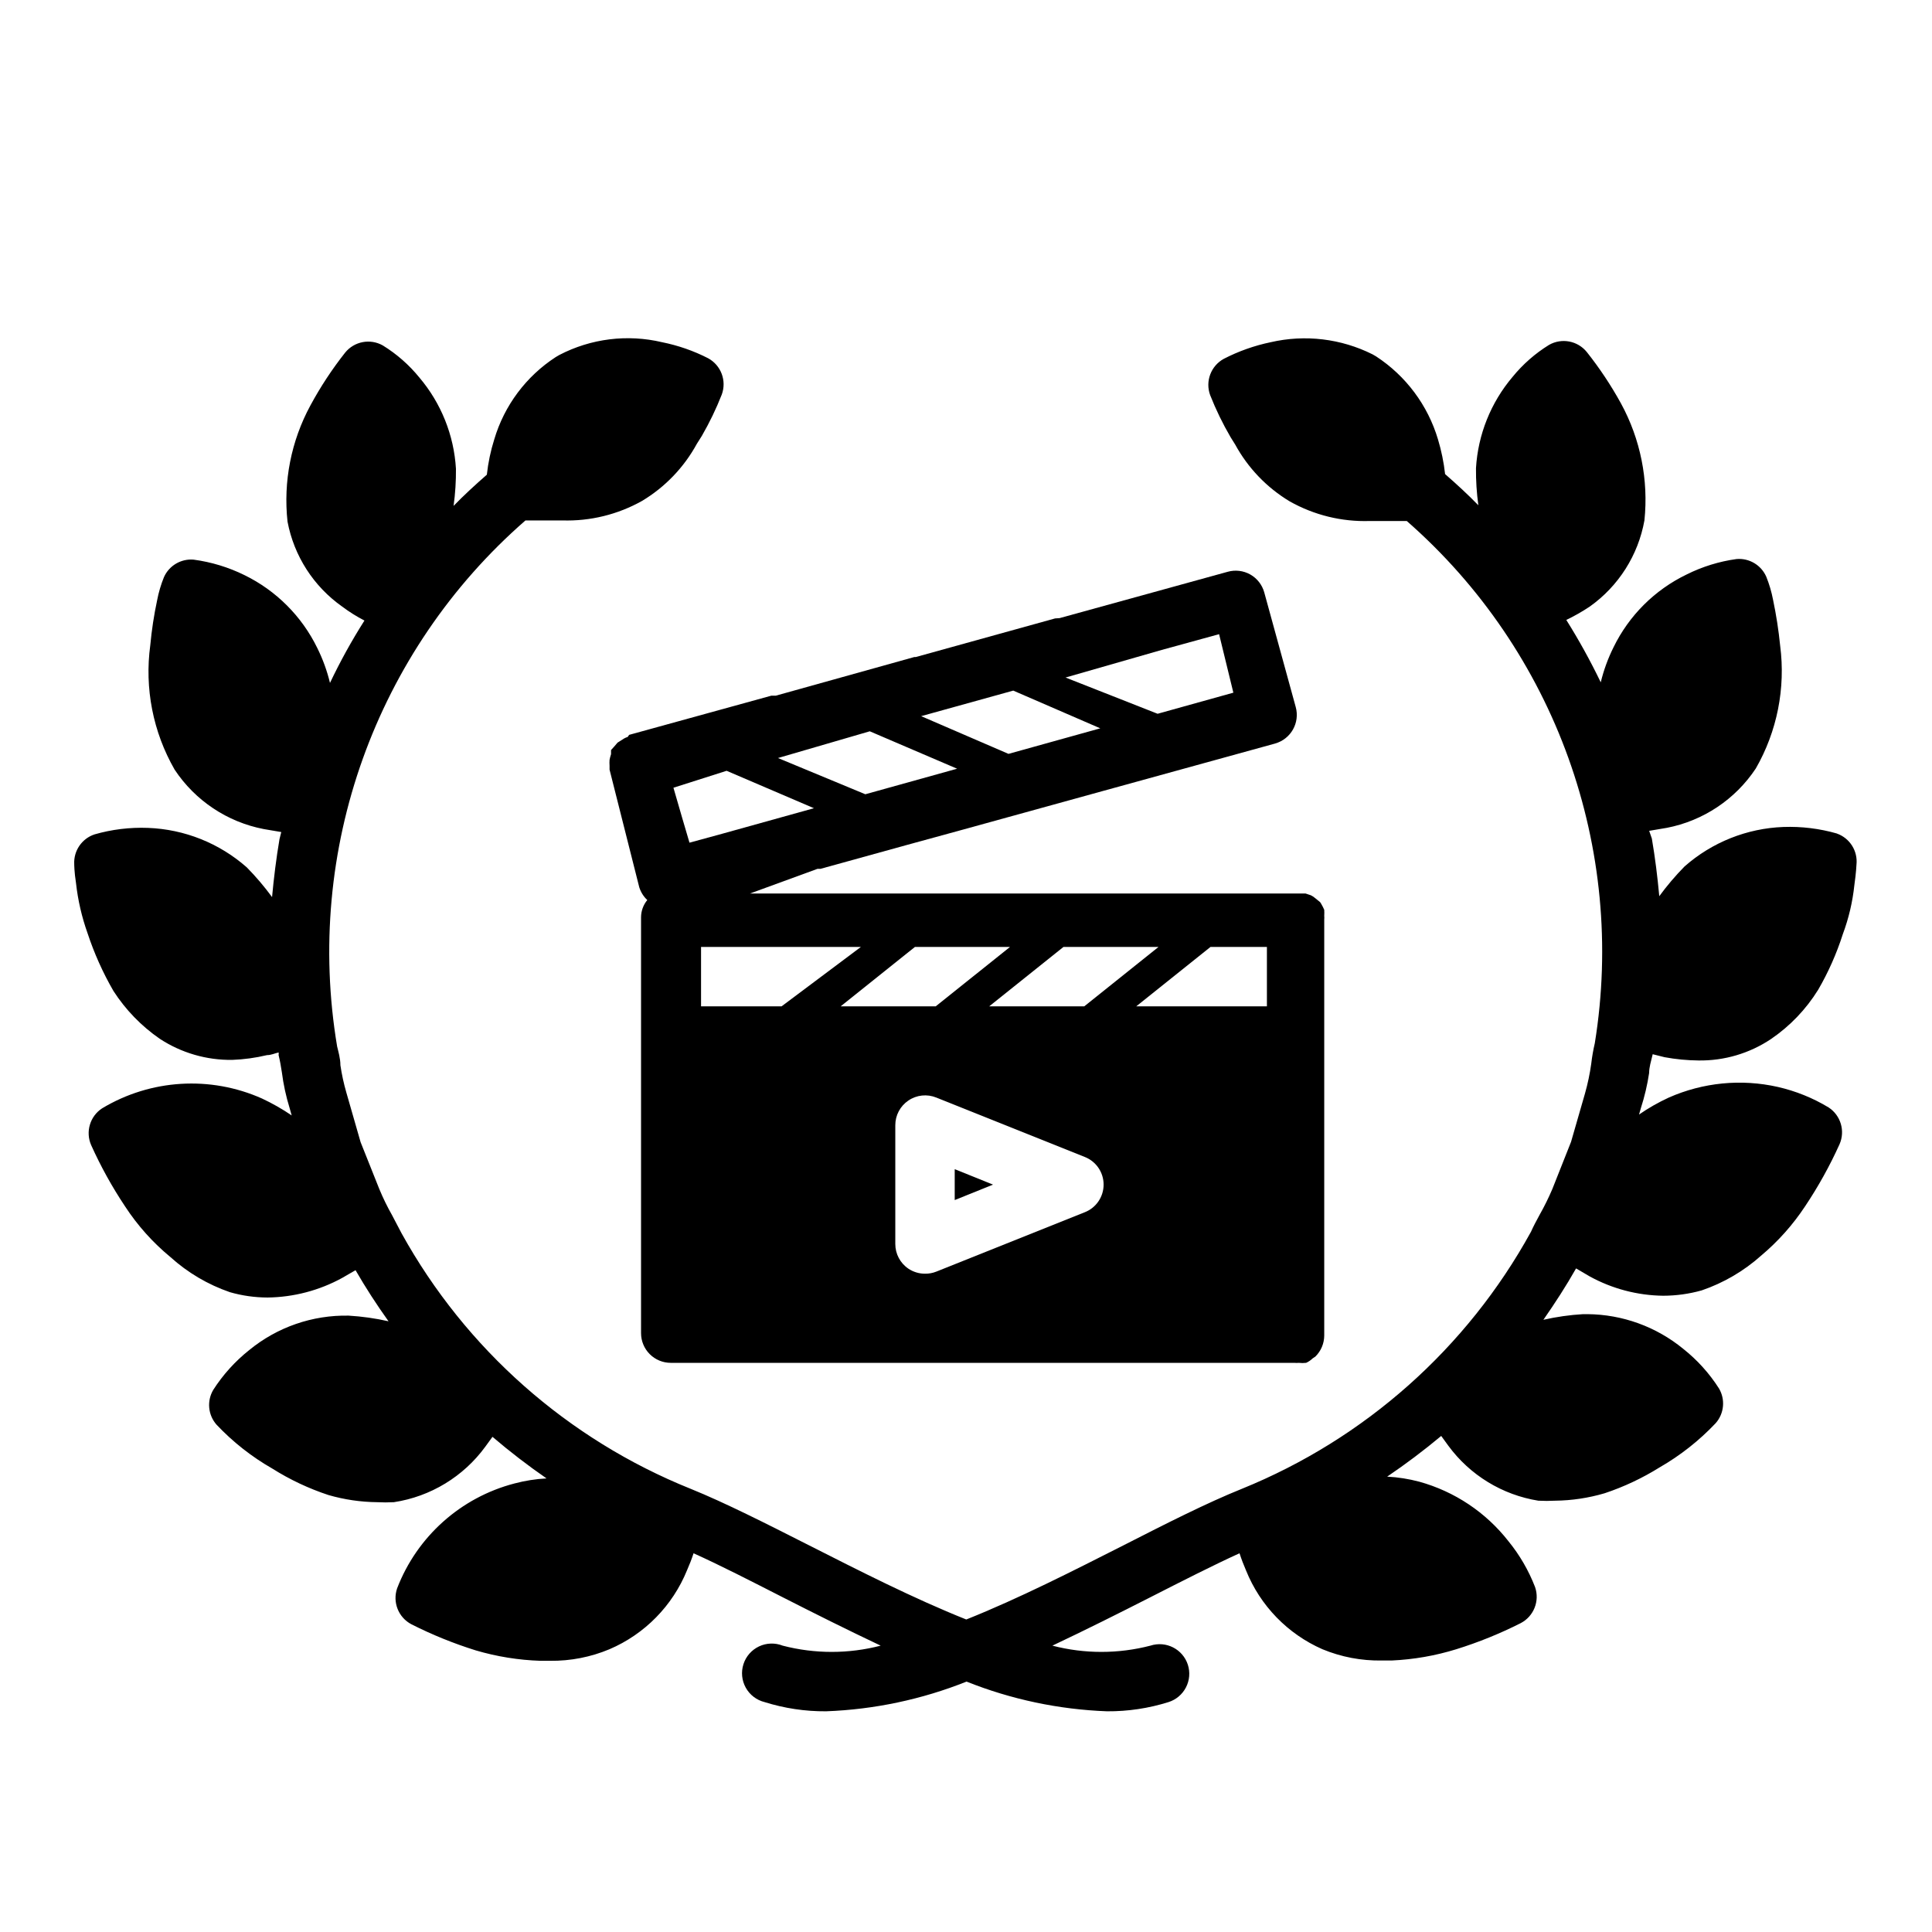
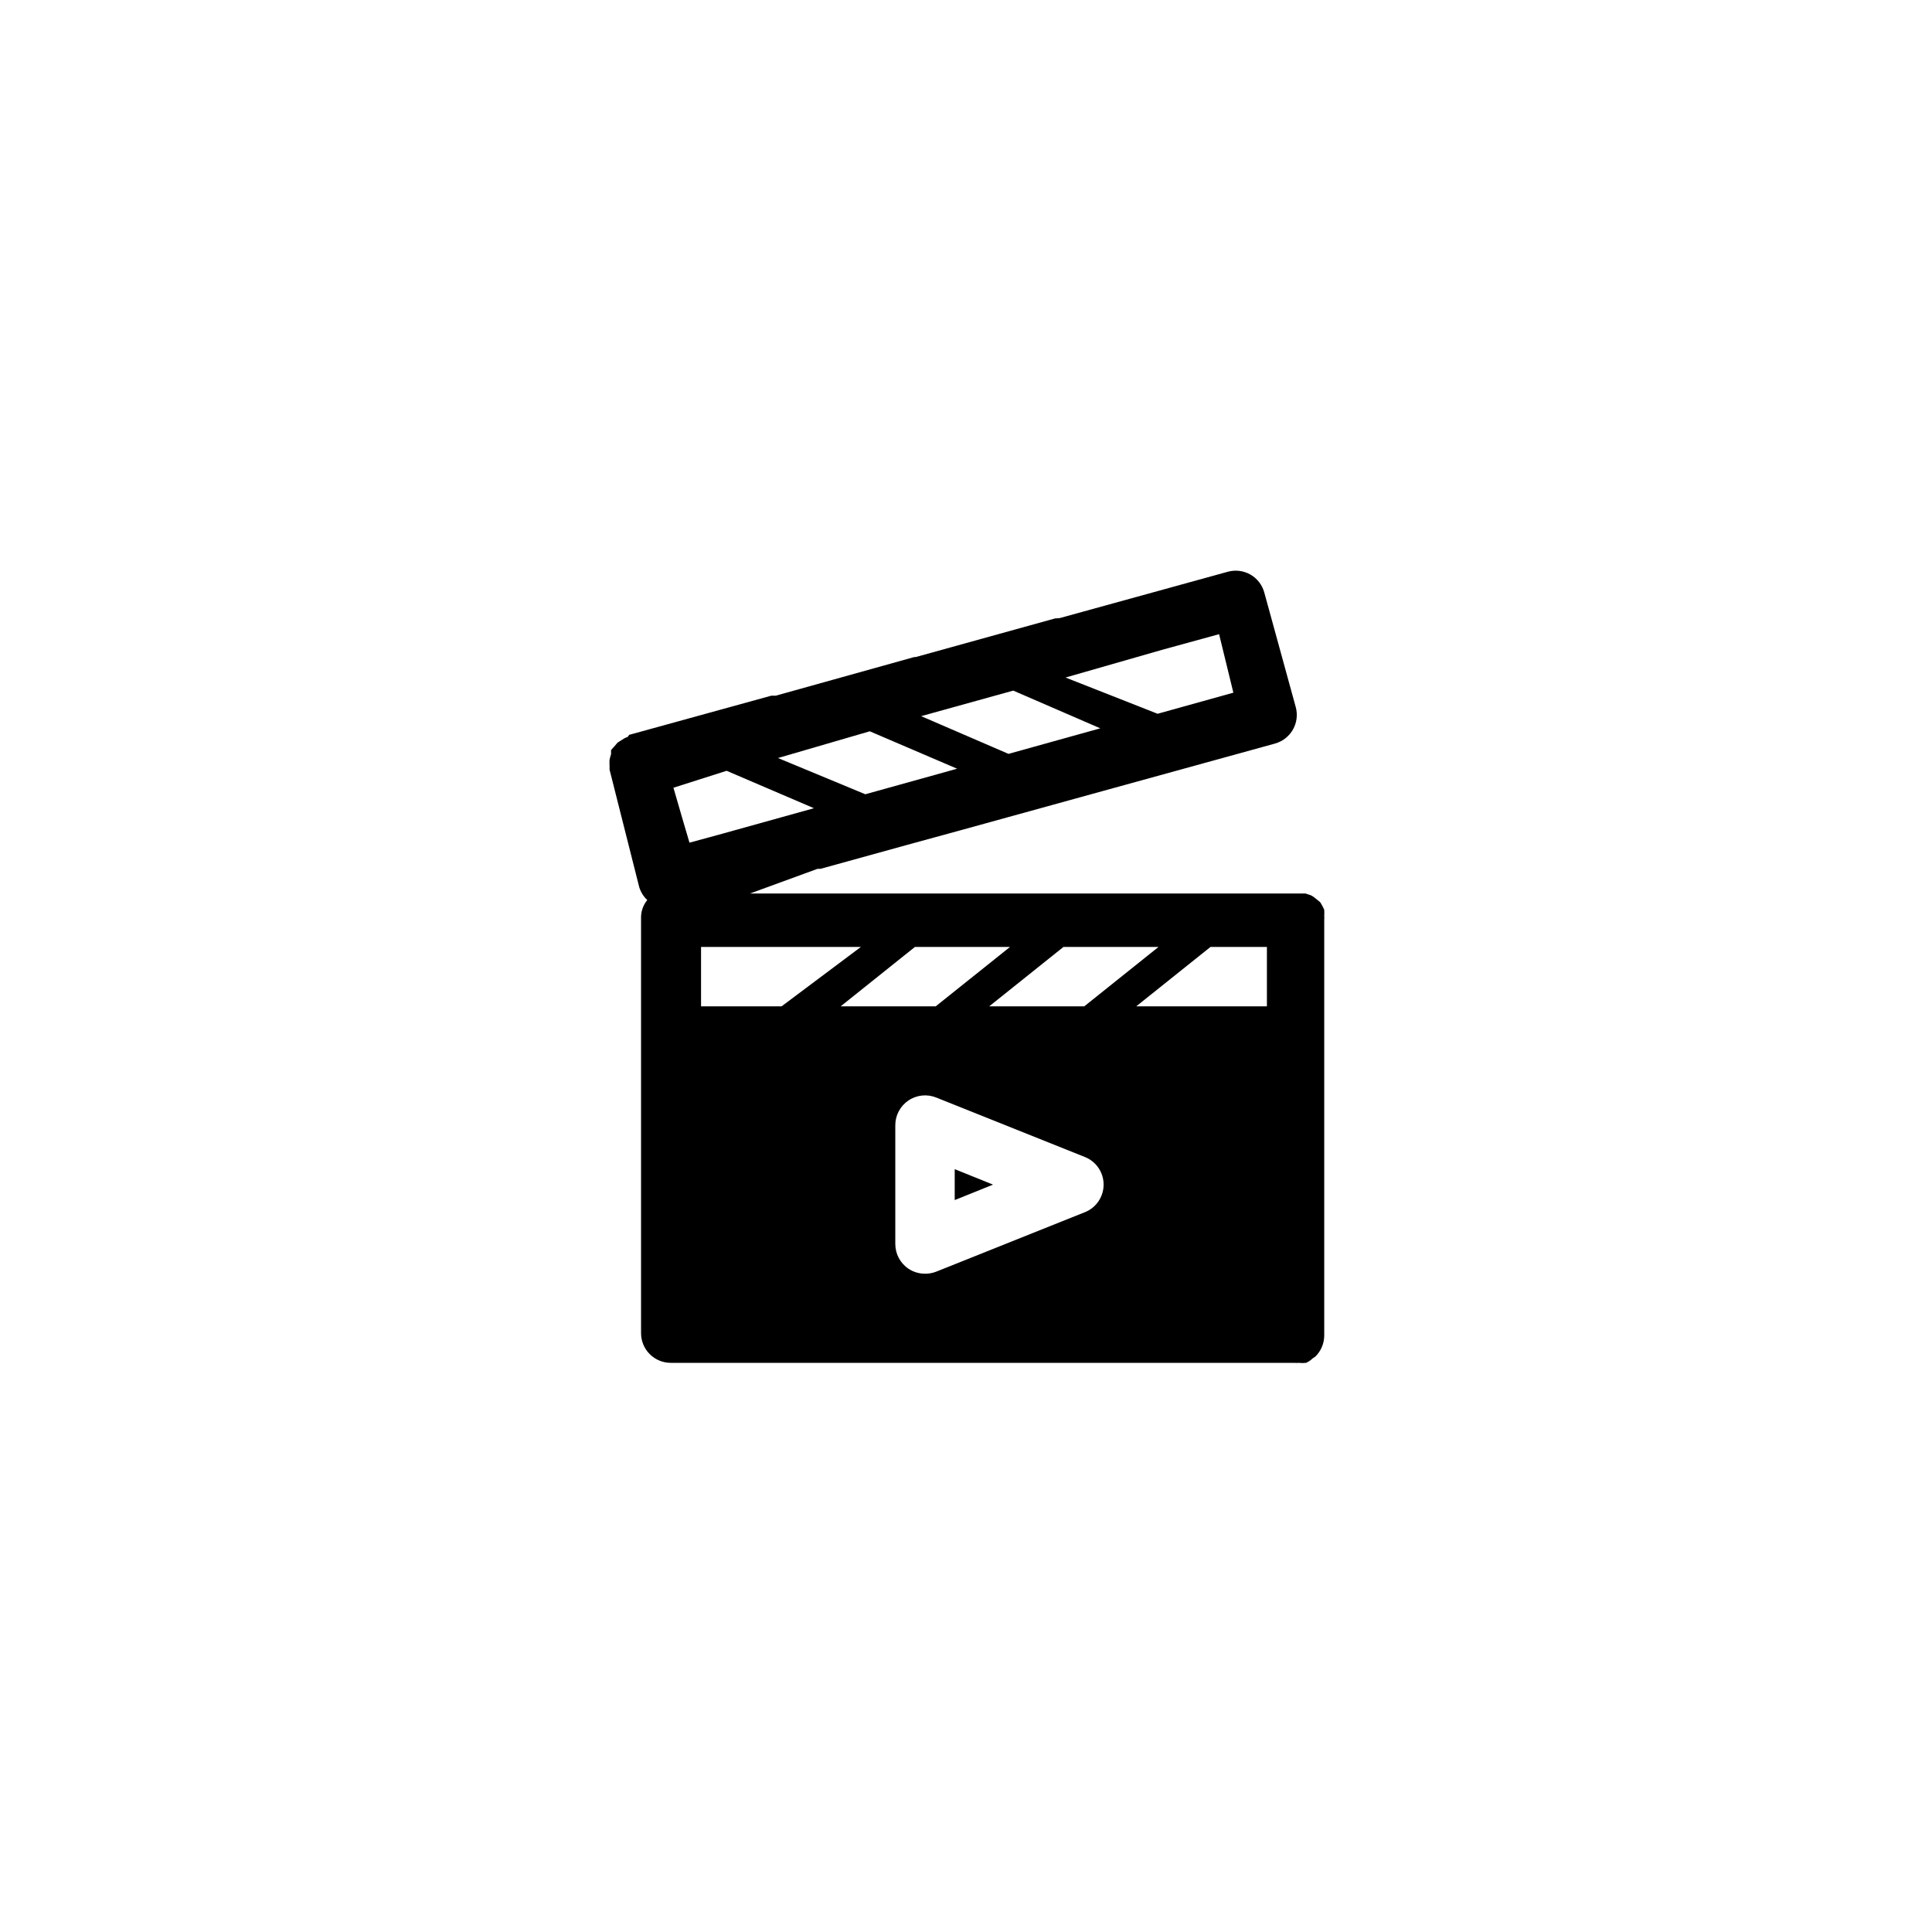
<svg xmlns="http://www.w3.org/2000/svg" fill="#000000" width="800px" height="800px" version="1.1" viewBox="144 144 512 512">
  <g>
-     <path d="m630.8 364.89c-4.602-1.32-9.383-1.902-14.168-1.734-9.684 0.359-18.949 4.059-26.215 10.473-2.418 2.457-4.652 5.09-6.691 7.871-0.473-5.117-1.102-10.234-1.969-15.273l-0.707-2.047 4.644-0.789v0.004c9.664-1.867 18.176-7.539 23.617-15.746 5.644-9.84 7.91-21.258 6.453-32.512-0.41-4.098-1.039-8.168-1.887-12.199-0.402-2.102-1.008-4.16-1.812-6.141-1.363-3.07-4.523-4.934-7.871-4.644-4.602 0.633-9.07 2.016-13.227 4.094-8.438 4.07-15.258 10.863-19.363 19.285-1.473 2.961-2.609 6.074-3.387 9.289-2.734-5.676-5.781-11.195-9.129-16.531 2.152-1.031 4.231-2.215 6.219-3.543 7.629-5.418 12.832-13.613 14.484-22.828 1.117-10.73-1.051-21.547-6.219-31.016-2.633-4.785-5.66-9.34-9.055-13.617-2.422-2.988-6.652-3.789-9.996-1.891-3.68 2.273-6.953 5.144-9.684 8.5-5.758 6.797-9.152 15.277-9.684 24.168-0.031 3.293 0.18 6.582 0.629 9.84-2.754-2.832-5.746-5.59-8.816-8.266-0.348-3.121-0.98-6.203-1.887-9.211-2.691-9.023-8.492-16.805-16.375-21.961l-0.945-0.551c-8.352-4.184-17.898-5.324-27-3.227-4.324 0.898-8.512 2.383-12.438 4.406-3.414 1.867-4.953 5.949-3.621 9.605 1.523 3.859 3.336 7.594 5.43 11.176l1.18 1.891h0.004c3.394 6.238 8.395 11.453 14.484 15.113 6.449 3.633 13.773 5.43 21.176 5.195h3.227 6.613c39.359 34.453 58.191 86.754 49.828 138.39-0.418 1.785-0.734 3.594-0.945 5.434-0.367 2.656-0.922 5.289-1.652 7.871l-3.699 12.832-4.961 12.516c-1 2.344-2.129 4.629-3.383 6.848-0.867 1.574-1.73 3.227-2.281 4.488h-0.004c-16.949 30.824-43.996 54.867-76.594 68.094-9.211 3.699-20.074 9.211-31.488 15.035-13.066 6.613-27.551 14.012-41.562 19.602-14.012-5.59-28.496-12.988-41.562-19.602-11.492-5.824-22.355-11.336-31.488-15.035h-0.004c-32.551-13.094-59.602-37-76.594-67.699l-2.519-4.801v-0.004c-1.27-2.234-2.398-4.547-3.383-6.926l-4.961-12.438-3.777-13.145c-0.688-2.379-1.215-4.797-1.574-7.242 0-1.812-0.551-3.621-0.867-4.961-8.715-51.988 10.18-104.77 49.91-139.41h6.691 3.07c7.398 0.234 14.723-1.562 21.176-5.195 6.086-3.66 11.086-8.879 14.484-15.113l1.34-2.125h-0.004c2.031-3.512 3.793-7.168 5.273-10.945 1.336-3.656-0.203-7.734-3.621-9.602-3.852-1.969-7.957-3.398-12.199-4.25-9.191-2.18-18.859-0.977-27.238 3.383l-0.945 0.551c-7.852 5.102-13.629 12.832-16.293 21.805-0.961 3.051-1.621 6.191-1.969 9.371-3.07 2.676-6.062 5.434-8.816 8.266 0.453-3.262 0.66-6.551 0.629-9.84-0.527-8.895-3.926-17.371-9.684-24.168-2.727-3.356-6-6.231-9.684-8.504-3.344-1.898-7.574-1.098-9.996 1.891-3.469 4.394-6.551 9.082-9.211 14.012-5.098 9.406-7.215 20.141-6.059 30.781 1.719 9.102 6.914 17.176 14.484 22.512 1.859 1.398 3.832 2.637 5.902 3.699-3.379 5.32-6.43 10.84-9.133 16.531-0.777-3.211-1.91-6.328-3.383-9.289-4.102-8.395-10.891-15.184-19.289-19.285-4.234-2.086-8.781-3.469-13.461-4.094-3.344-0.289-6.504 1.574-7.871 4.644-0.805 1.984-1.41 4.039-1.809 6.141-0.84 3.922-1.441 7.891-1.812 11.887-1.551 11.406 0.719 23.004 6.457 32.984 5.438 8.203 13.949 13.879 23.613 15.742l4.644 0.789-0.473 1.891c-0.867 5.117-1.496 10.234-1.969 15.352l0.004-0.004c-2.039-2.781-4.273-5.41-6.691-7.871-7.269-6.414-16.531-10.113-26.215-10.469-4.785-0.18-9.57 0.402-14.168 1.73-3.352 1.125-5.539 4.344-5.356 7.871 0 0 0 2.047 0.473 5.039 0.504 4.539 1.535 9.004 3.07 13.305 1.754 5.312 4.051 10.43 6.848 15.27 3.219 4.992 7.394 9.301 12.281 12.676 5.703 3.738 12.391 5.684 19.207 5.59 3.106-0.117 6.191-0.539 9.211-1.262 1.102 0 2.047-0.473 3.07-0.707 0.039 0.234 0.039 0.473 0 0.707 0.395 1.574 0.629 3.07 0.867 4.566 0.41 3.203 1.094 6.363 2.047 9.445l0.551 1.969c-2.5-1.703-5.133-3.203-7.875-4.484-13.695-6.094-29.5-5.121-42.352 2.598-3.227 2.102-4.461 6.231-2.91 9.762 2.539 5.641 5.539 11.066 8.973 16.215 3.312 5.07 7.371 9.609 12.047 13.461 4.566 4.125 9.922 7.285 15.742 9.289 3.25 0.934 6.617 1.41 9.996 1.418 6.914-0.09 13.699-1.871 19.762-5.195l3.543-2.047c2.676 4.644 5.59 9.133 8.738 13.539h-0.004c-3.469-0.785-6.996-1.285-10.547-1.496-9.598-0.195-18.949 3.043-26.371 9.133-3.734 2.965-6.953 6.531-9.527 10.547-1.734 2.934-1.383 6.652 0.867 9.211 4.332 4.59 9.32 8.516 14.801 11.648 4.656 2.934 9.652 5.285 14.879 7.008 4.195 1.211 8.539 1.848 12.91 1.891 1.465 0.078 2.938 0.078 4.406 0 9.723-1.477 18.453-6.777 24.246-14.723l1.891-2.598c4.586 3.914 9.367 7.594 14.324 11.02-2.871 0.152-5.719 0.602-8.5 1.34-14.238 3.711-25.812 14.059-31.094 27.789-1.262 3.672 0.34 7.715 3.777 9.523 5.492 2.781 11.207 5.098 17.082 6.93 5.555 1.637 11.297 2.562 17.082 2.754h2.598c5.402 0.066 10.762-0.977 15.746-3.07 9.34-4 16.723-11.527 20.547-20.938 0.652-1.469 1.23-2.965 1.73-4.488 7.164 3.227 15.273 7.398 23.617 11.652 8.344 4.25 17.16 8.66 25.977 12.832v-0.004c-8.52 2.211-17.461 2.211-25.977 0-2.027-0.801-4.297-0.73-6.266 0.199-1.973 0.934-3.469 2.637-4.133 4.715-0.668 2.074-0.441 4.332 0.617 6.234 1.062 1.906 2.863 3.285 4.977 3.809 5.273 1.656 10.77 2.481 16.297 2.441 12.77-0.473 25.363-3.133 37.234-7.871 11.867 4.738 24.465 7.398 37.234 7.871 5.527 0.039 11.023-0.785 16.297-2.441 1.996-0.633 3.656-2.035 4.617-3.894 0.961-1.863 1.141-4.031 0.496-6.023-1.348-4.129-5.785-6.383-9.918-5.039-8.516 2.211-17.457 2.211-25.977 0 8.816-4.172 17.477-8.5 25.977-12.832 8.5-4.328 16.531-8.422 23.617-11.652v0.004c0.5 1.551 1.078 3.074 1.73 4.566 3.762 9.328 11.023 16.816 20.23 20.859 4.988 2.066 10.348 3.086 15.746 2.992h2.598c5.824-0.262 11.59-1.266 17.16-2.992 5.879-1.832 11.59-4.148 17.082-6.926 3.438-1.809 5.043-5.856 3.781-9.527-1.703-4.418-4.094-8.535-7.086-12.199-5.984-7.641-14.262-13.16-23.617-15.746-2.777-0.738-5.629-1.188-8.5-1.336 4.953-3.352 9.734-6.953 14.324-10.785l1.891 2.598c5.731 7.797 14.297 13.027 23.852 14.562 1.469 0.078 2.941 0.078 4.41 0 4.449-0.047 8.875-0.711 13.145-1.969 5.109-1.699 9.996-4 14.562-6.848 5.508-3.164 10.52-7.113 14.879-11.73 2.254-2.559 2.602-6.277 0.867-9.211-2.547-3.988-5.738-7.527-9.445-10.469-7.172-5.891-16.148-9.141-25.43-9.211h-1.102c-3.551 0.207-7.078 0.707-10.547 1.496 3.07-4.41 5.984-8.895 8.66-13.617l3.621 2.125c5.961 3.273 12.641 5.031 19.441 5.117 3.461-0.004 6.906-0.48 10.234-1.418 5.812-1.988 11.164-5.121 15.746-9.211 4.492-3.769 8.418-8.172 11.648-13.066 3.492-5.223 6.547-10.727 9.133-16.453 1.547-3.527 0.316-7.66-2.914-9.762-4.168-2.516-8.715-4.348-13.461-5.43-9.684-2.18-19.812-1.188-28.891 2.832-2.75 1.266-5.383 2.766-7.871 4.488l0.473-1.652c0.988-3.059 1.727-6.191 2.203-9.371 0-1.496 0.473-2.992 0.945-4.961l3.148 0.789c2.961 0.547 5.965 0.836 8.973 0.867 6.832 0.105 13.531-1.871 19.211-5.668 5.039-3.43 9.305-7.883 12.516-13.066 2.703-4.656 4.891-9.594 6.531-14.723 1.57-4.207 2.602-8.598 3.07-13.066 0.473-3.305 0.551-5.352 0.551-5.352 0.395-3.629-1.758-7.047-5.195-8.266z" />
    <path d="m397.01 462.03 10.152-4.094-10.152-4.094z" />
    <path d="m310.34 339.3c-0.508 0.156-0.988 0.395-1.418 0.711l-1.258 0.789-0.945 1.102-0.789 0.867 0.004-0.004v0.473 0.629c-0.168 0.488-0.301 0.988-0.395 1.496-0.039 0.523-0.039 1.051 0 1.574v1.023l7.871 31.172c0.406 1.293 1.137 2.461 2.125 3.387-1.059 1.285-1.645 2.898-1.652 4.566v110.21c0 2.086 0.828 4.09 2.305 5.566 1.477 1.477 3.481 2.305 5.566 2.305h165.31c0.367 0.039 0.734 0.039 1.102 0 0.656 0.074 1.316 0.074 1.969 0 0.641-0.289 1.227-0.691 1.73-1.18l0.707-0.473h0.004c1.5-1.473 2.352-3.484 2.359-5.59v-110.21c0.031-0.34 0.031-0.684 0-1.023 0.031-0.523 0.031-1.051 0-1.574-0.203-0.488-0.441-0.961-0.707-1.418-0.113-0.219-0.246-0.43-0.395-0.629l-1.258-1.023c-0.355-0.316-0.754-0.582-1.18-0.789l-1.418-0.473h-147.21l17.867-6.531h0.789l23.066-6.375 14.09-3.856 37.941-10.469 45.422-12.516v-0.008c4.168-1.184 6.594-5.508 5.434-9.68l-8.344-30.387c-0.562-2-1.895-3.699-3.703-4.723-1.82-1.02-3.973-1.277-5.981-0.711l-44.555 12.281-1.184 0.078-36.918 10.234h-0.395l-36.684 10.234h-1.18l-37.707 10.391zm121.15 125.95-39.359 15.742h-0.004c-0.949 0.379-1.965 0.566-2.988 0.551-1.57 0.004-3.106-0.461-4.41-1.336-2.168-1.465-3.469-3.914-3.465-6.535v-31.488c-0.004-2.617 1.297-5.066 3.465-6.531 2.18-1.488 4.957-1.781 7.398-0.789l39.359 15.742 0.004 0.004c3.004 1.188 4.977 4.09 4.977 7.32s-1.973 6.133-4.977 7.32zm48.254-70.297v15.742h-34.637l19.68-15.742zm-28.734 0-19.68 15.742h-25.191l19.68-15.742zm-39.359 0-19.68 15.742h-25.191l19.68-15.742zm-65.73 0h26.215l-21.02 15.742h-21.332v-15.742zm105.96-78.719 15.191-4.172 3.781 15.504-20.074 5.59-24.402-9.605zm-39.359 10.785 23.062 9.996-24.324 6.769-23.145-9.996zm-38.023 10.781 23.145 9.918-24.324 6.769-23.145-9.602zm-37.941 10.469 23.145 9.918-24.324 6.769-8.66 2.363-1.969-6.691-2.281-7.871z" />
  </g>
</svg>